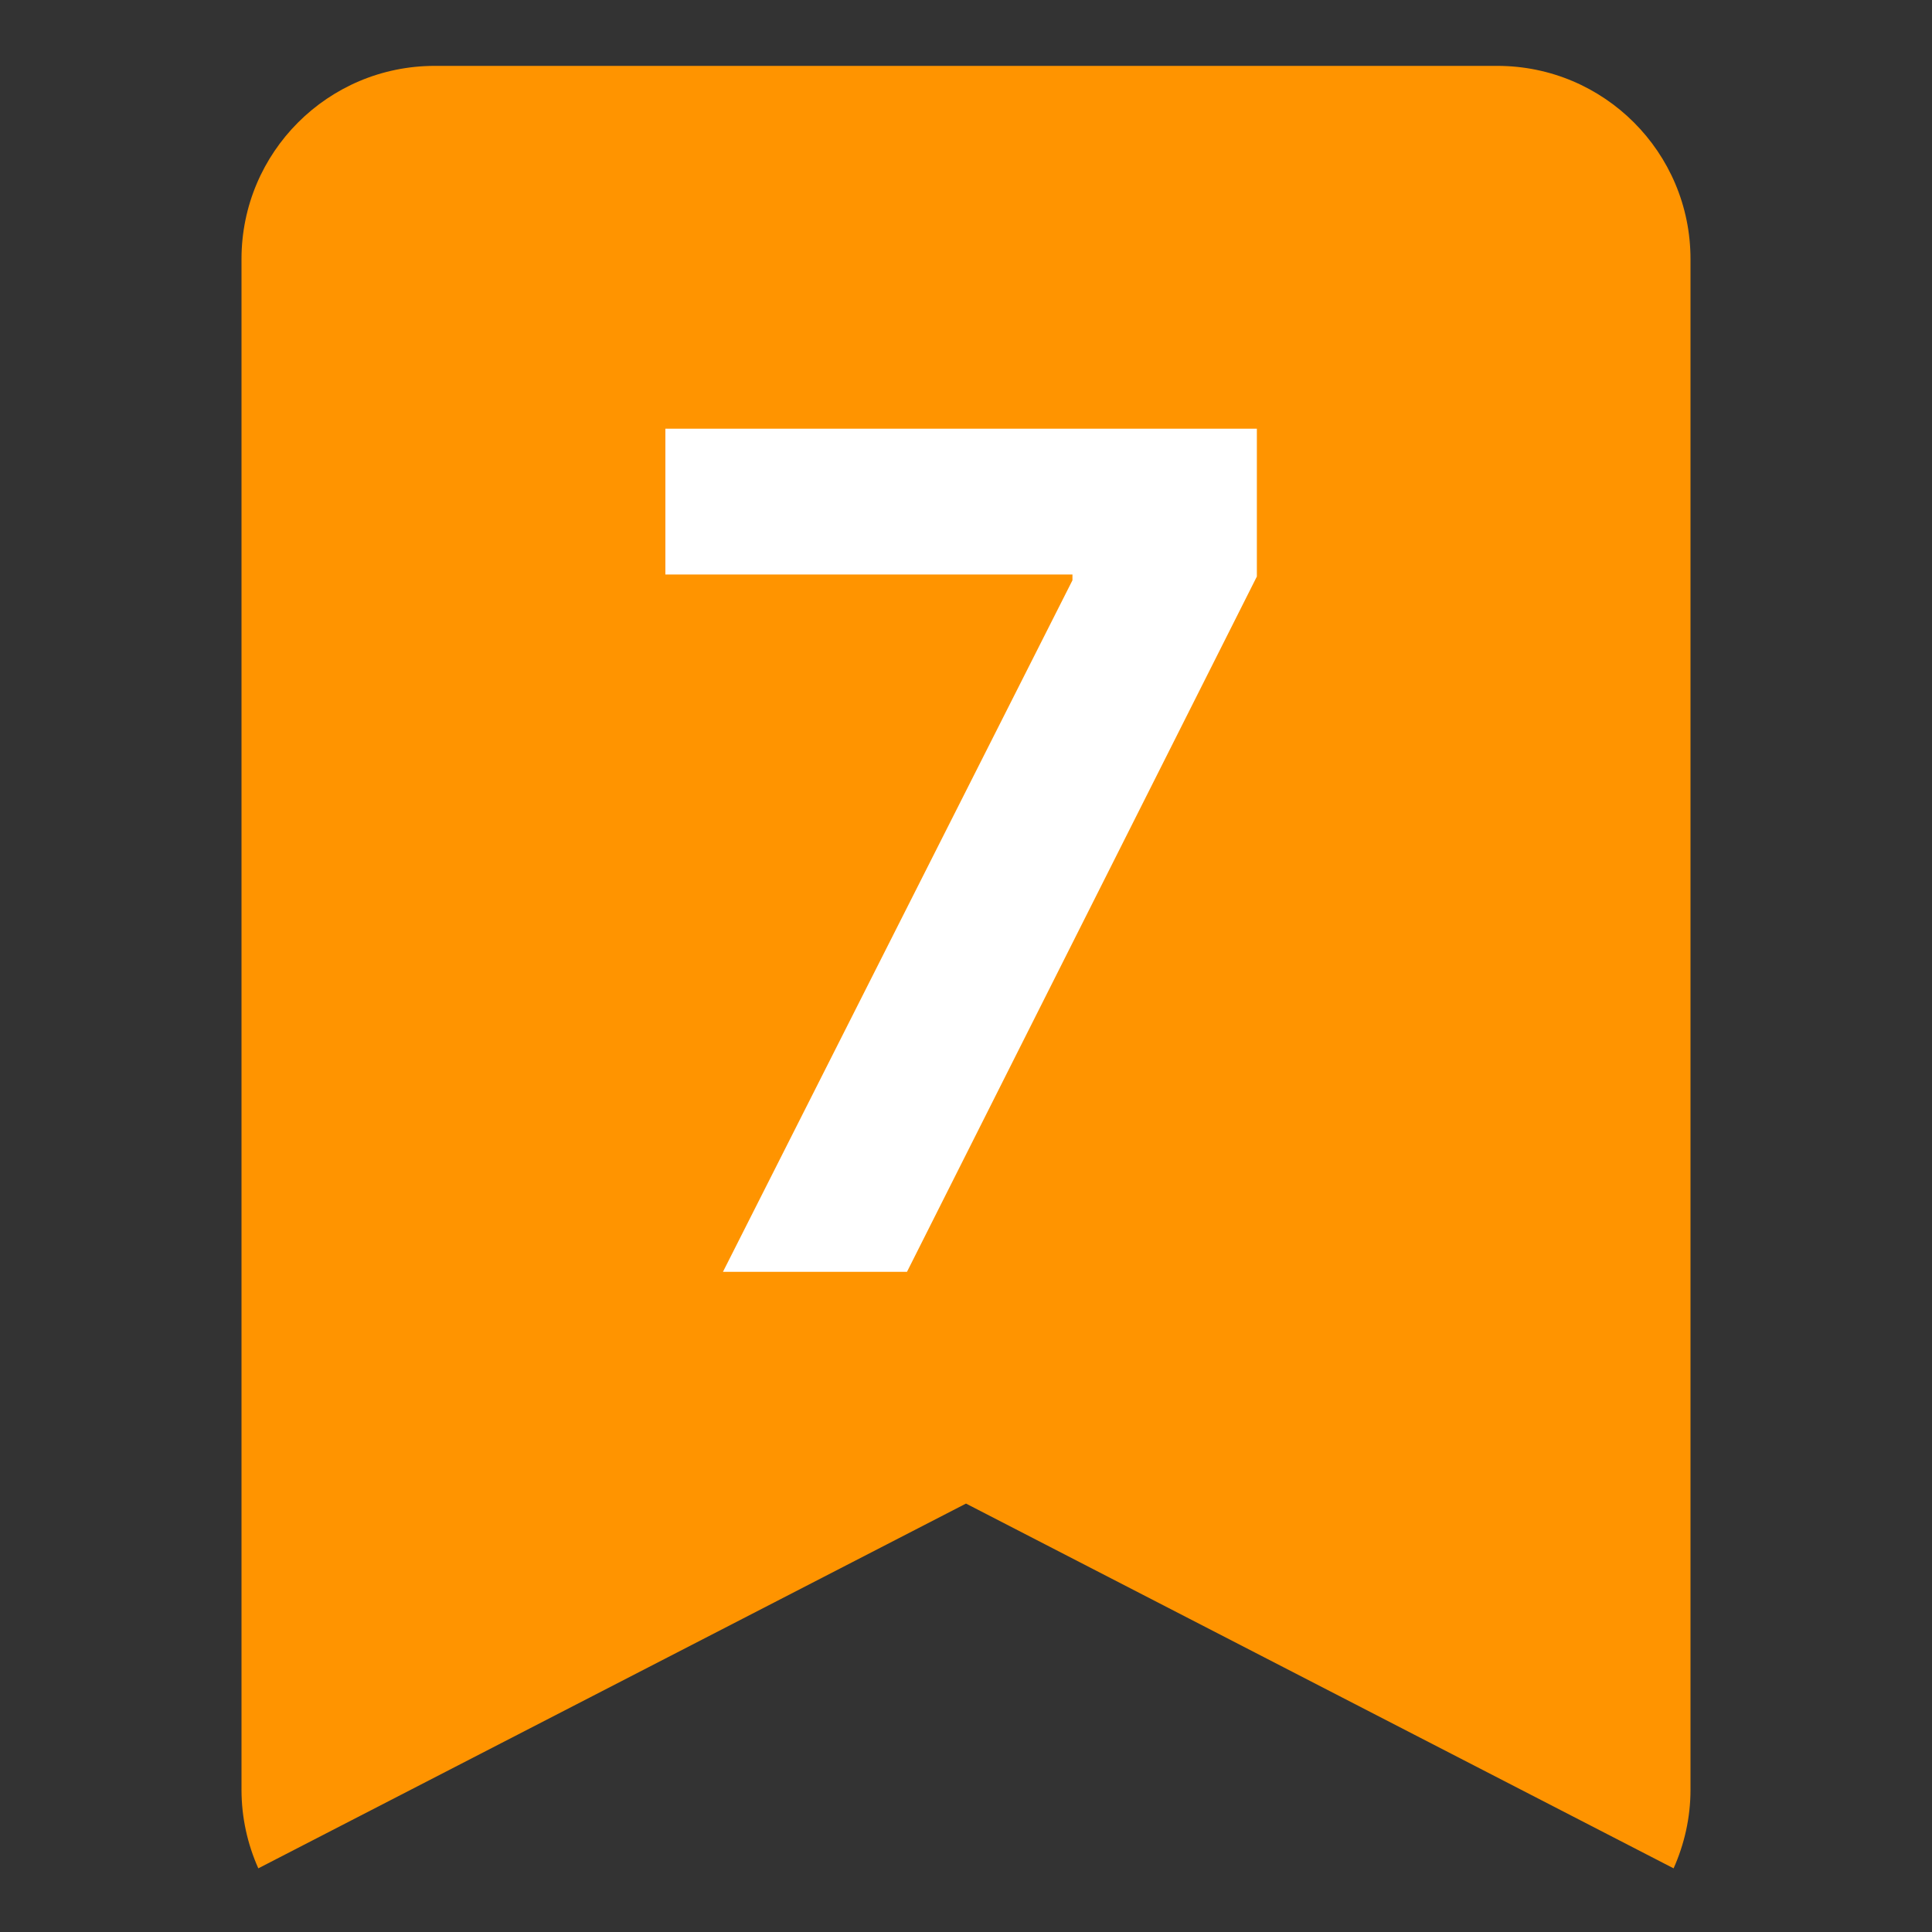
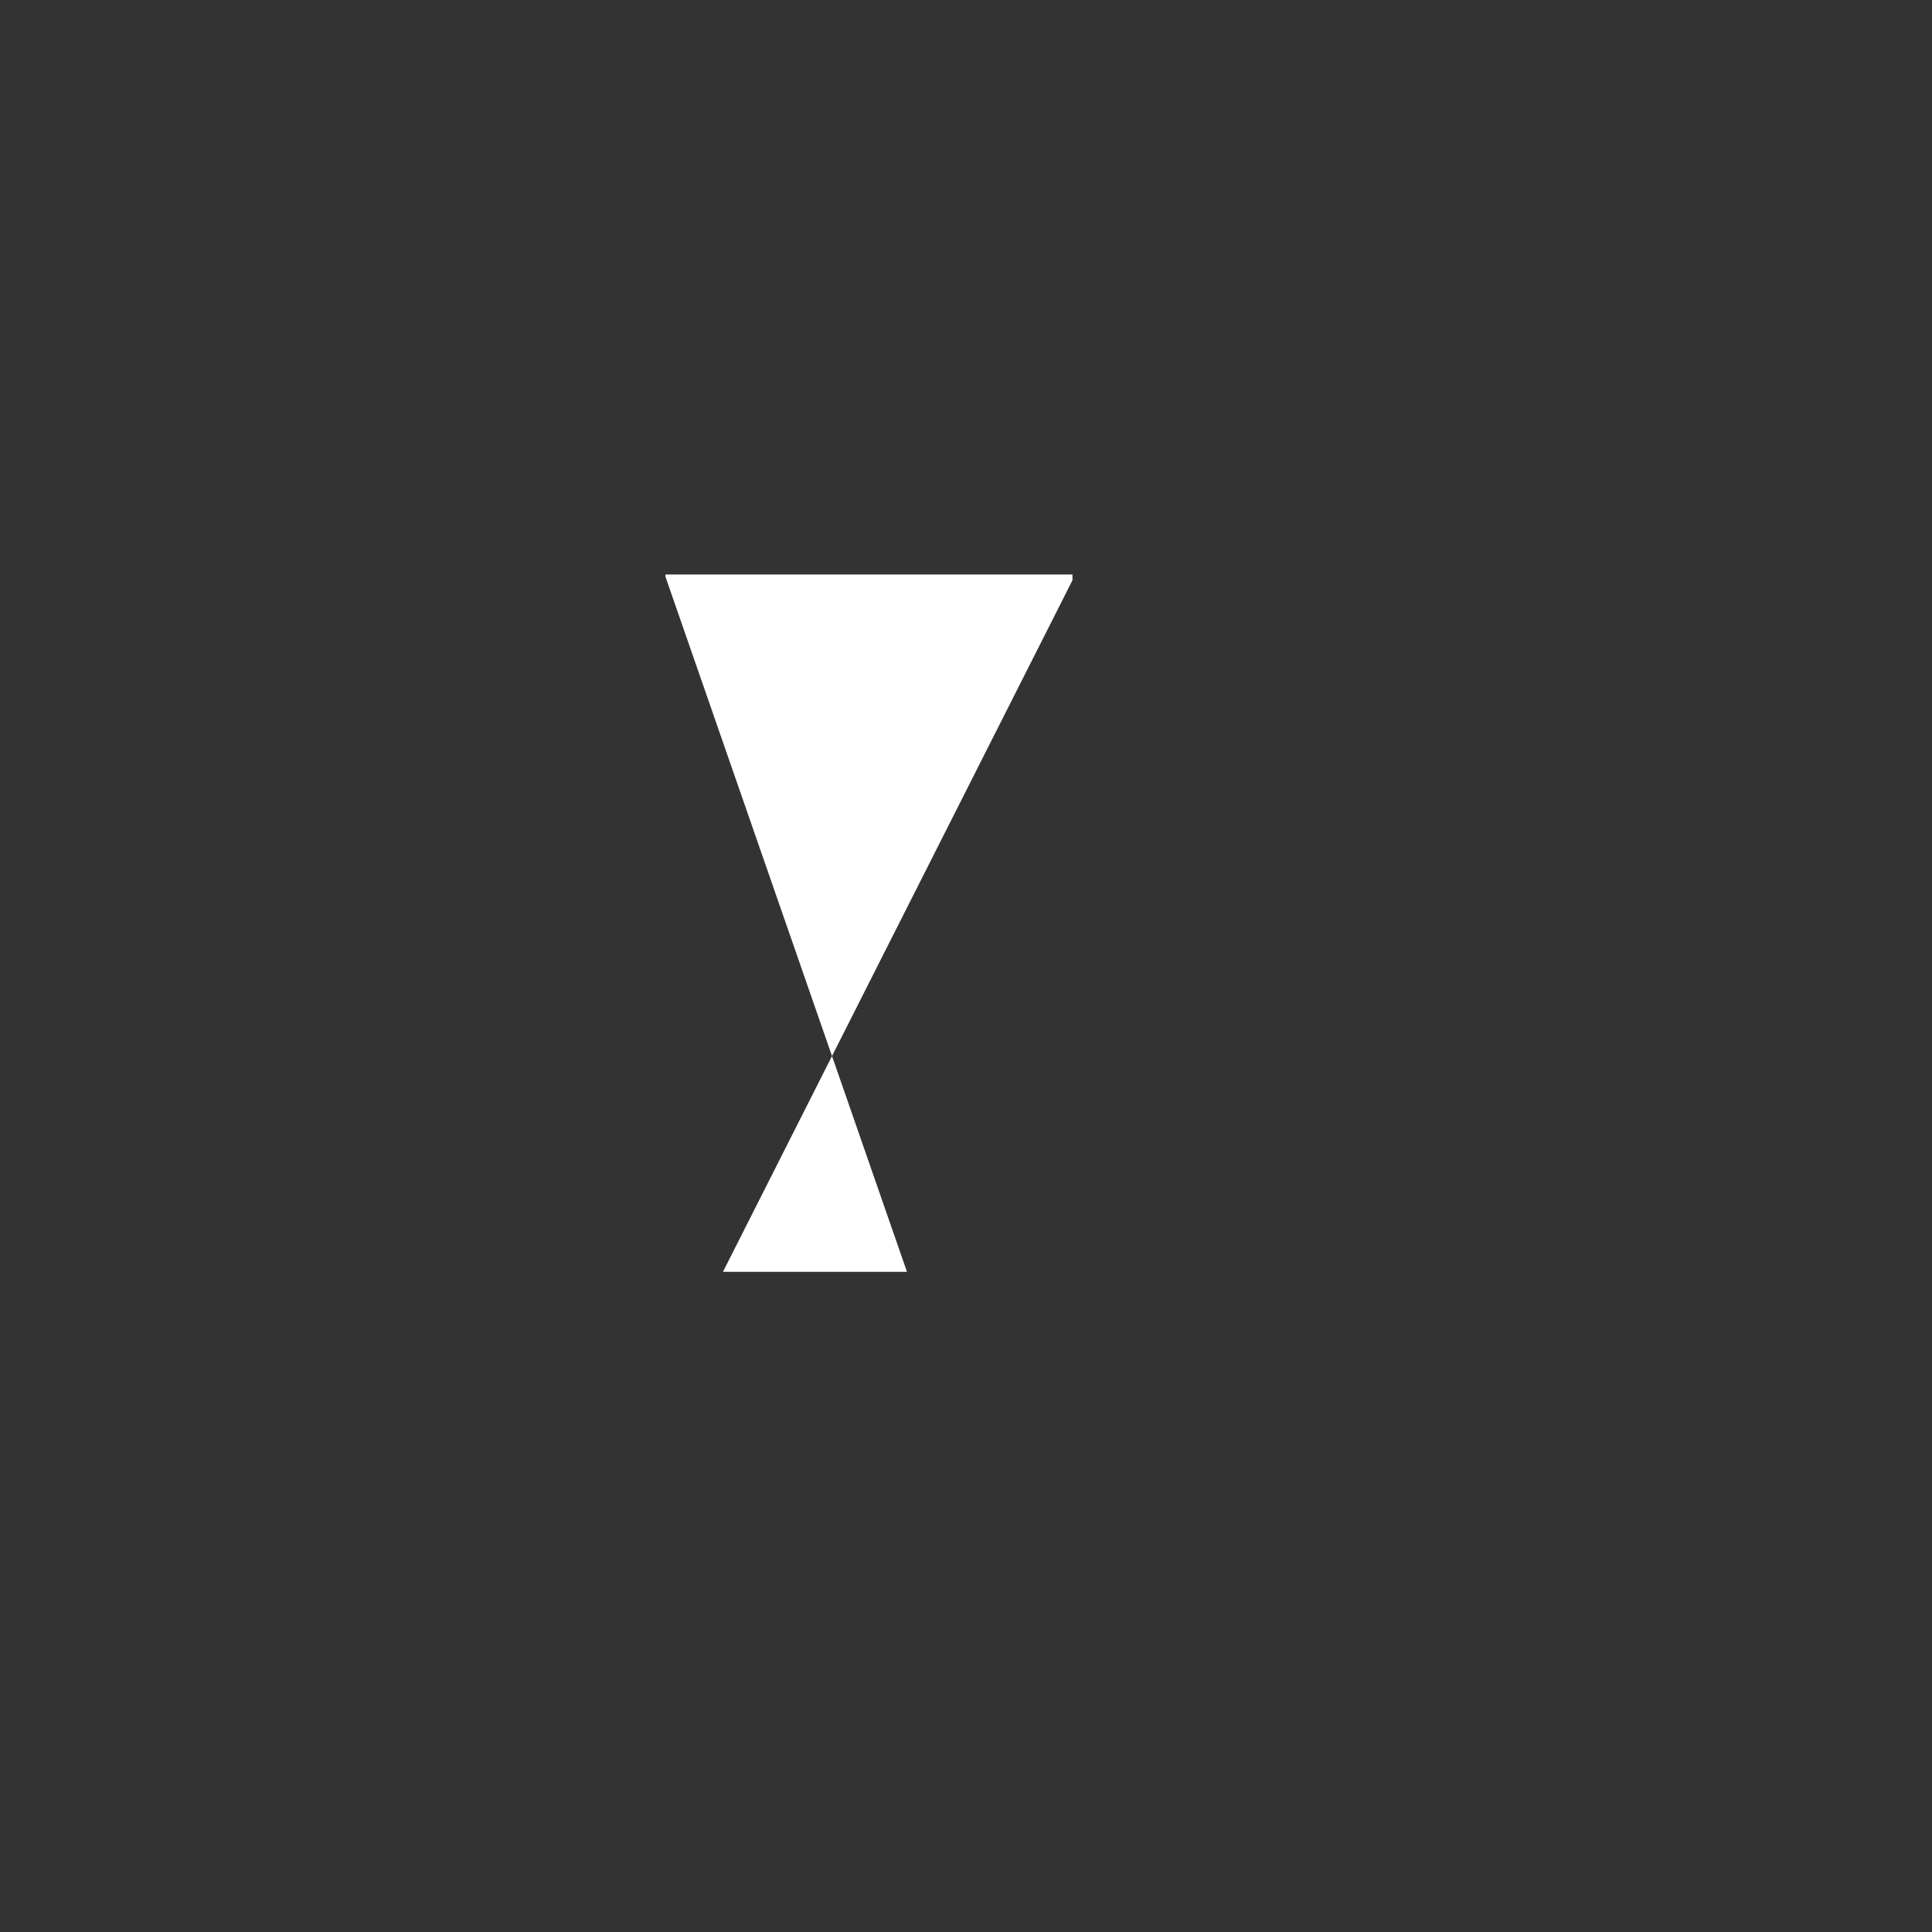
<svg xmlns="http://www.w3.org/2000/svg" width="20" height="20" viewBox="0 0 20 20" fill="none">
  <rect x="0" y="0" width="20" height="20" fill="#333333" stroke="none" />
-   <path d="M15.5 0.682C16.605 0.682 17.5 1.577 17.5 2.682V18.526C17.5 18.817 17.436 19.092 17.325 19.341L10 15.565L2.674 19.341C2.563 19.092 2.5 18.817 2.5 18.526V2.682C2.5 1.577 3.395 0.682 4.5 0.682H15.5Z" fill="#FF9400" />
-   <path d="M7.484 13.166L11.102 6.007V5.947H6.888V4.438H13.011V5.968L9.389 13.166H7.484Z" fill="white" />
+   <path d="M7.484 13.166L11.102 6.007V5.947H6.888V4.438V5.968L9.389 13.166H7.484Z" fill="white" />
</svg>